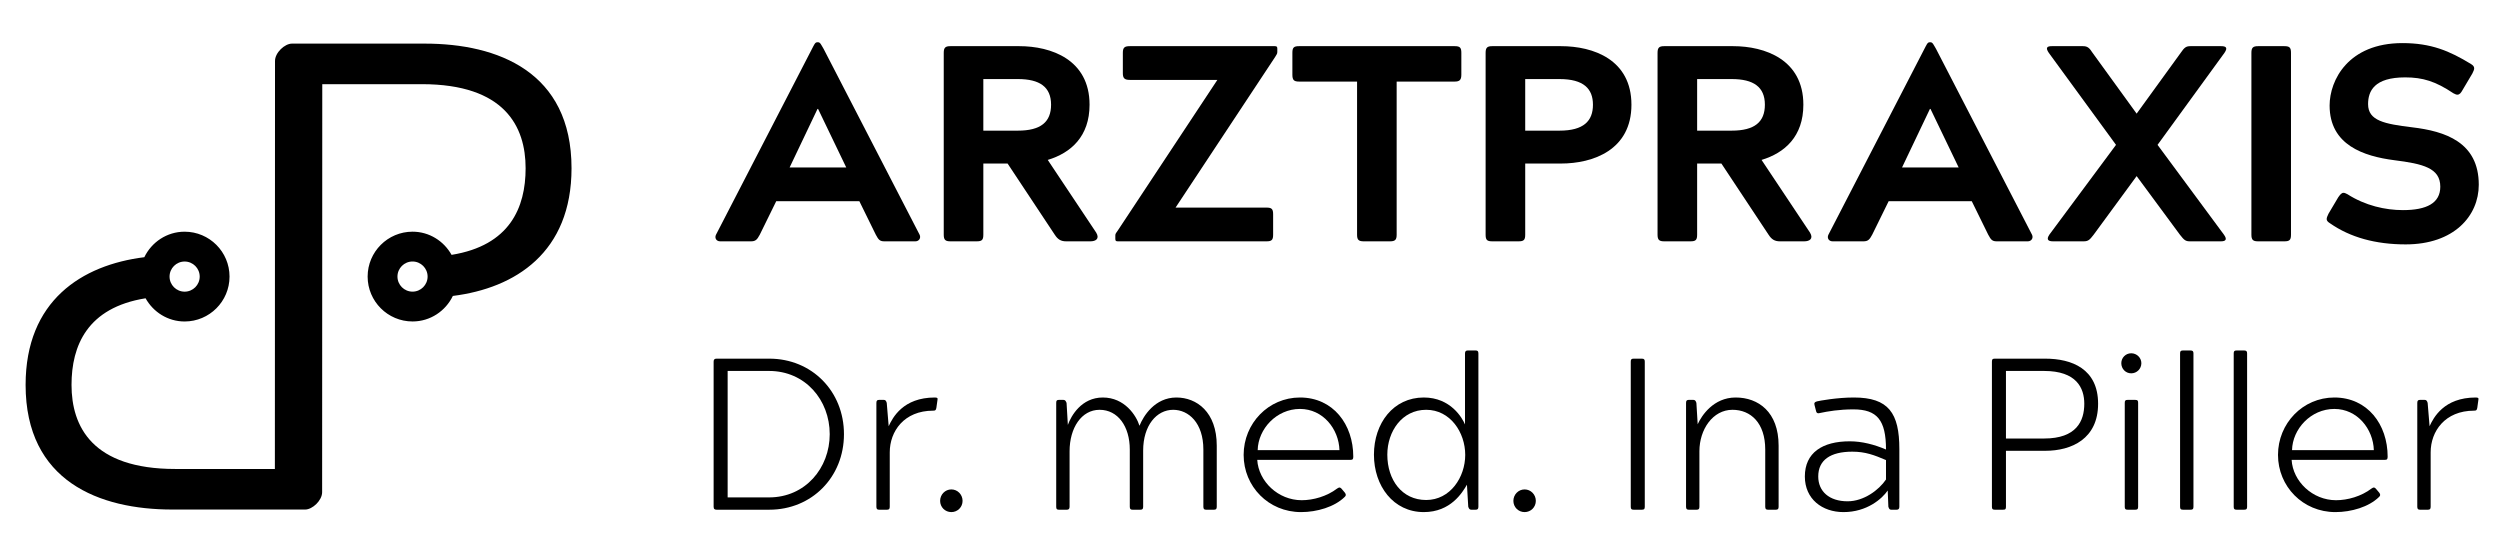
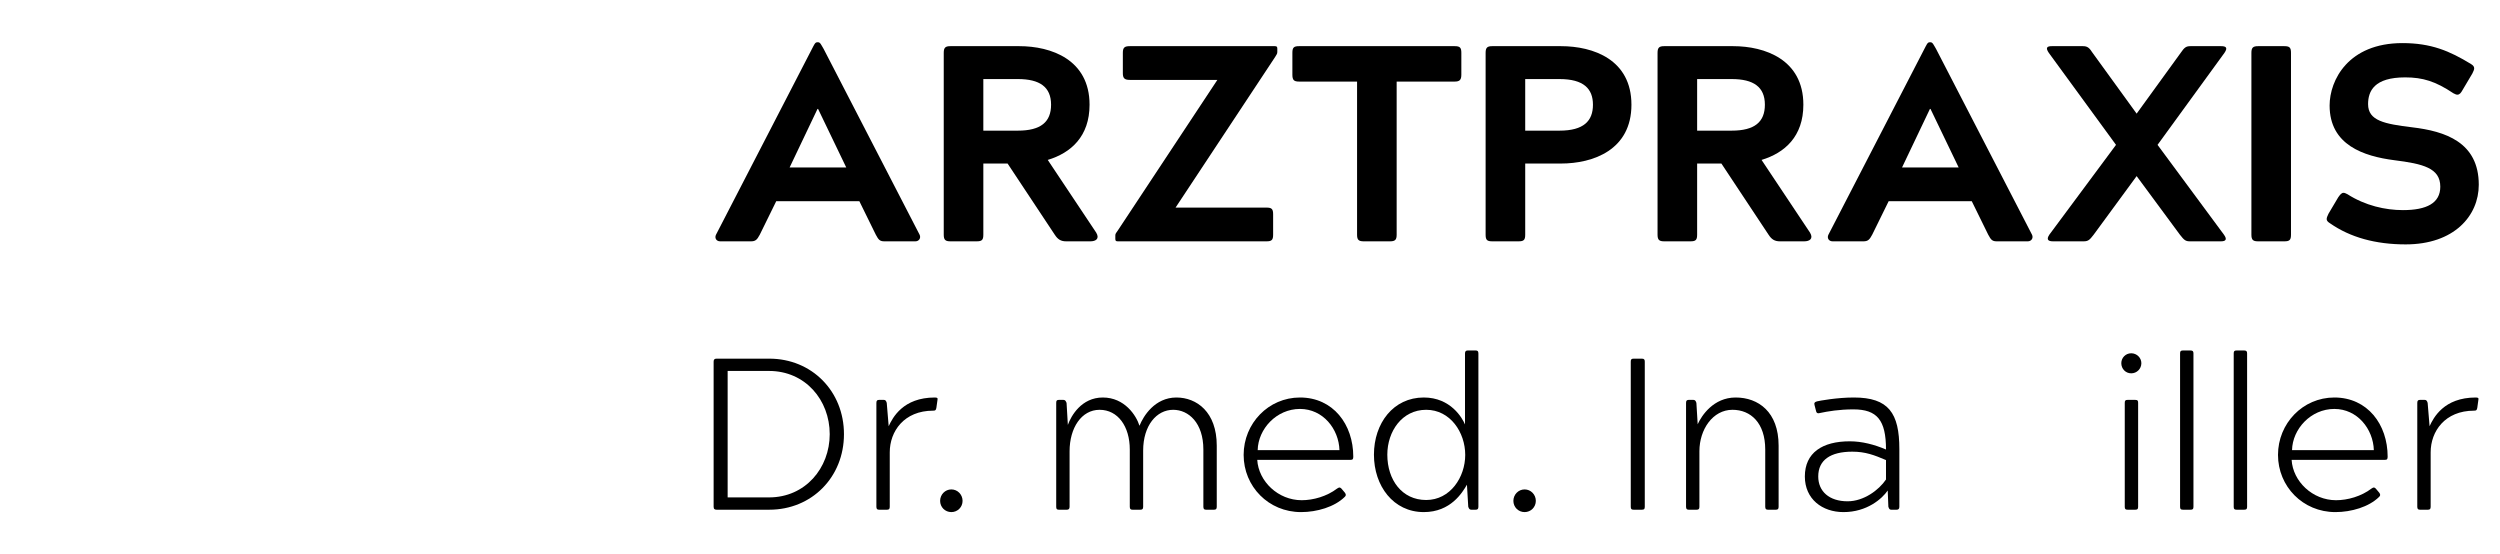
<svg xmlns="http://www.w3.org/2000/svg" version="1.1" id="Ebene_1" x="0px" y="0px" width="595.281px" height="132px" viewBox="0 0 595.281 132" enable-background="new 0 0 595.281 132" xml:space="preserve">
  <g>
    <g>
      <path d="M193.331,11.656c0.533-0.994,0.729-1.593,1.263-1.593h0.2c0.53,0,0.729,0.599,1.328,1.593l22.837,44.215    c0.399,0.794-0.134,1.593-0.998,1.593h-7.369c-1.06,0-1.394-0.33-2.058-1.593l-3.915-7.968h-19.786l-3.915,7.968    c-0.664,1.263-1.063,1.593-2.126,1.593h-7.3c-0.933,0-1.397-0.798-0.998-1.593L193.331,11.656z M201.499,39.871l-6.705-13.94    h-0.134l-6.64,13.94H201.499z" />
      <path d="M224.717,12.585c0-1.259,0.399-1.593,1.593-1.593h16.396c7.569,0,16.73,3.186,16.73,13.944    c0,7.565-4.448,11.484-9.956,13.142l11.549,17.329c0.864,1.458-0.13,2.057-1.393,2.057h-5.776c-1.259,0-1.992-0.464-2.721-1.593    l-11.219-16.93h-5.776v16.93c0,1.263-0.33,1.593-1.593,1.593h-6.241c-1.194,0-1.593-0.33-1.593-1.593V12.585z M234.143,31.108    h8.233c5.442,0,7.899-2.057,7.899-6.172c0-4.249-2.721-6.11-7.899-6.11h-8.233V31.108z" />
      <path d="M265.572,56.071c0-0.464,0.199-0.599,0.599-1.197l23.7-35.848h-20.845c-1.263,0-1.662-0.399-1.662-1.593v-4.848    c0-1.259,0.399-1.593,1.662-1.593h34.521c0.465,0,0.598,0.134,0.598,0.599v0.795c0,0.464-0.199,0.599-0.529,1.197l-23.7,35.848    h21.64c1.262,0,1.592,0.334,1.592,1.593v4.848c0,1.263-0.33,1.593-1.592,1.593h-35.384c-0.464,0-0.599-0.134-0.599-0.599V56.071z" />
      <path d="M323.136,19.425h-13.811c-1.262,0-1.592-0.399-1.592-1.662v-5.178c0-1.259,0.33-1.593,1.592-1.593h37.045    c1.26,0,1.594,0.334,1.594,1.593v5.178c0,1.263-0.398,1.662-1.594,1.662h-13.809v36.447c0,1.194-0.33,1.593-1.594,1.593h-6.24    c-1.262,0-1.592-0.399-1.592-1.593V19.425z" />
      <path d="M353.744,12.585c0-1.259,0.4-1.593,1.594-1.593h16.33c7.703,0,16.797,3.186,16.797,13.944    c0,10.754-9.094,14.005-16.797,14.005h-8.496v16.93c0,1.263-0.33,1.593-1.594,1.593h-6.24c-1.26,0-1.594-0.33-1.594-1.593V12.585z     M363.172,31.108h8.166c5.777,0,7.965-2.322,7.965-6.172c0-3.784-2.188-6.11-7.965-6.11h-8.166V31.108z" />
      <path d="M394.683,12.585c0-1.259,0.398-1.593,1.592-1.593h16.396c7.57,0,16.73,3.186,16.73,13.944    c0,7.565-4.447,11.484-9.955,13.142l11.549,17.329c0.863,1.458-0.131,2.057-1.393,2.057h-5.777c-1.26,0-1.992-0.464-2.721-1.593    l-11.219-16.93h-5.777v16.93c0,1.263-0.33,1.593-1.592,1.593h-6.242c-1.193,0-1.592-0.33-1.592-1.593V12.585z M404.109,31.108    h8.232c5.443,0,7.9-2.057,7.9-6.172c0-4.249-2.723-6.11-7.9-6.11h-8.232V31.108z" />
      <path d="M458.213,11.656c0.533-0.994,0.729-1.593,1.262-1.593h0.199c0.531,0,0.73,0.599,1.328,1.593l22.838,44.215    c0.398,0.794-0.135,1.593-0.998,1.593h-7.369c-1.061,0-1.395-0.33-2.059-1.593l-3.914-7.968h-19.785l-3.916,7.968    c-0.664,1.263-1.063,1.593-2.125,1.593h-7.301c-0.932,0-1.396-0.798-0.998-1.593L458.213,11.656z M466.379,39.871l-6.705-13.94    h-0.133l-6.641,13.94H466.379z" />
      <path d="M503.849,34.493l-16.002-21.908c-0.863-1.259-0.398-1.593,0.73-1.593h7.369c1.063,0,1.527,0.334,2.326,1.593    l10.488,14.474l10.49-14.474c0.859-1.259,1.26-1.593,2.322-1.593h7.305c1.127,0,1.658,0.334,0.793,1.593L513.74,34.493    l15.803,21.378c0.859,1.194,0.395,1.593-0.734,1.593h-7.369c-1.059,0-1.393-0.33-2.387-1.593l-10.291-13.94l-10.225,13.94    c-0.928,1.194-1.262,1.593-2.391,1.593h-7.301c-1.127,0-1.66-0.399-0.863-1.593L503.849,34.493z" />
      <path d="M537.679,57.464c-1.193,0-1.592-0.33-1.592-1.593V12.585c0-1.259,0.398-1.593,1.592-1.593h6.242    c1.262,0,1.592,0.334,1.592,1.593v43.287c0,1.263-0.33,1.593-1.592,1.593H537.679z" />
      <path d="M556.765,46.975c0.469-0.664,0.799-1.063,1.262-1.063c0.266,0,0.531,0.134,0.93,0.334    c4.248,2.721,9.031,3.784,13.211,3.784c5.646,0,8.896-1.662,8.896-5.577c0-4.448-4.115-5.446-10.953-6.306    c-7.236-0.933-15.402-3.585-15.402-13.015c0-6.041,4.447-14.869,17.328-14.869c6.836,0,11.219,1.857,16.332,4.978    c1.059,0.664,0.863,1.197,0.33,2.257l-2.322,3.918c-0.4,0.729-0.73,1.128-1.264,1.128c-0.264,0-0.529-0.134-0.928-0.333    c-4.25-2.852-7.305-3.785-11.484-3.785c-7.369,0-8.832,3.255-8.832,6.375c0,3.984,3.984,4.713,10.49,5.512    c7.834,0.929,15.867,3.516,15.867,13.675c0,7.434-5.908,14.205-17.395,14.205c-7.17,0-13.211-1.658-18.055-5.043    c-1.063-0.664-0.863-1.128-0.334-2.257L556.765,46.975z" />
    </g>
    <g>
      <path d="M169.923,86.119c0-0.512,0.205-0.719,0.718-0.719h12.536c10.125,0,17.781,7.76,17.781,17.982    c0,10.227-7.656,17.987-17.781,17.987h-12.536c-0.462,0-0.718-0.155-0.718-0.722V86.119z M183.127,118.438    c8.633,0,14.439-6.986,14.439-15.056c0-8.116-5.806-15.054-14.439-15.054h-9.866v30.109H183.127z" />
      <path d="M208.679,95.934c0-0.563,0.207-0.718,0.667-0.718h1.078c0.361,0,0.566,0.155,0.722,0.718l0.46,5.55    c0.927-2.001,3.395-6.834,10.994-6.834c0.621,0,0.722,0.156,0.621,0.617l-0.26,1.851c-0.102,0.565-0.256,0.667-0.771,0.667    c-6.934,0-10.328,4.933-10.328,9.918v12.946c0,0.516-0.15,0.722-0.666,0.722h-1.851c-0.461,0-0.667-0.155-0.667-0.722V95.934z" />
      <path d="M223.855,119.263c0-1.491,1.179-2.726,2.672-2.726c1.489,0,2.672,1.234,2.672,2.726s-1.183,2.674-2.672,2.674    C225.034,121.937,223.855,120.754,223.855,119.263z" />
      <path d="M251.497,95.934c0-0.563,0.151-0.718,0.668-0.718h1.026c0.412,0,0.563,0.206,0.771,0.718l0.307,5.243    c0.772-2.16,3.238-6.527,8.325-6.527c5.19,0,7.962,4.267,8.733,6.732c0.923-2.312,3.65-6.732,8.788-6.732    c4.828,0,9.61,3.443,9.61,11.46v14.539c0,0.516-0.156,0.722-0.671,0.722h-1.851c-0.46,0-0.666-0.155-0.666-0.722v-13.615    c0-6.319-3.494-9.456-7.193-9.456c-3.957,0-7.144,3.75-7.144,9.715v13.356c0,0.516-0.151,0.722-0.666,0.722h-1.85    c-0.461,0-0.668-0.155-0.668-0.722v-13.615c0-5.497-2.826-9.456-7.193-9.456c-4.315,0-7.142,4.316-7.142,9.866v13.205    c0,0.516-0.205,0.722-0.667,0.722h-1.849c-0.517,0-0.668-0.155-0.668-0.722V95.934z" />
      <path d="M299.365,109.498c0.311,5.139,4.982,9.608,10.586,9.608c2.773,0,6.012-0.926,8.426-2.772    c0.256-0.154,0.412-0.259,0.566-0.259c0.152,0,0.307,0.104,0.463,0.259l0.822,0.975c0.307,0.412,0.307,0.72-0.051,1.028    c-2.418,2.366-6.576,3.6-10.381,3.6c-7.76,0-13.67-6.117-13.67-13.621c0-7.5,5.911-13.666,13.415-13.666    c7.91,0,12.691,6.422,12.691,14.078c0,0.566-0.105,0.771-0.672,0.771H299.365z M299.47,107.188h19.473    c-0.154-5.036-3.908-9.815-9.402-9.815C303.935,97.372,299.57,102.151,299.47,107.188z" />
      <path d="M349.299,115.409c-1.078,1.849-3.852,6.527-10.277,6.527c-7.244,0-11.869-6.221-11.869-13.672    c0-7.5,4.625-13.615,11.869-13.615c6.426,0,9.199,4.933,9.814,6.422V84.169c0-0.517,0.207-0.719,0.668-0.719h1.85    c0.461,0,0.672,0.152,0.672,0.719v36.479c0,0.566-0.211,0.722-0.672,0.722h-1.027c-0.359,0-0.566-0.206-0.719-0.722    L349.299,115.409z M339.586,119.056c5.756,0,9.301-5.446,9.301-10.74c0-5.343-3.545-10.738-9.301-10.738    c-5.754,0-9.248,5.14-9.248,10.688C330.338,114.279,333.832,119.056,339.586,119.056z" />
      <path d="M360.355,119.263c0-1.491,1.184-2.726,2.67-2.726c1.492,0,2.674,1.234,2.674,2.726s-1.182,2.674-2.674,2.674    C361.539,121.937,360.355,120.754,360.355,119.263z" />
      <path d="M389.027,121.37c-0.566,0-0.723-0.155-0.723-0.722V86.119c0-0.563,0.156-0.719,0.723-0.719h1.9    c0.566,0,0.715,0.207,0.715,0.719v34.529c0,0.566-0.148,0.722-0.715,0.722H389.027z" />
      <path d="M401.469,95.934c0-0.563,0.207-0.718,0.668-0.718h1.076c0.363,0,0.566,0.206,0.719,0.718l0.309,5.087    c0.926-2.055,3.756-6.371,9.045-6.371c5.396,0,10.225,3.443,10.225,11.46v14.539c0,0.516-0.154,0.722-0.666,0.722h-1.852    c-0.465,0-0.668-0.155-0.668-0.722v-13.615c0-6.319-3.439-9.456-7.807-9.456c-4.678,0-7.867,4.678-7.867,9.866v13.205    c0,0.516-0.152,0.722-0.668,0.722h-1.846c-0.461,0-0.668-0.155-0.668-0.722V95.934z" />
      <path d="M449.49,116.797c-1.336,1.95-4.932,5.14-10.537,5.14c-5.033,0-9.195-3.084-9.195-8.479c0-5.653,4.162-8.376,10.689-8.376    c2.928,0,5.857,0.77,8.633,1.952c0-6.988-2.109-9.556-7.762-9.556c-3.389,0-6.063,0.461-8.012,0.873    c-0.158,0.049-0.26,0.049-0.361,0.049c-0.363,0-0.465-0.256-0.566-0.717l-0.305-1.183c-0.16-0.516,0-0.771,0.564-0.927    c0.611-0.151,4.775-0.924,8.781-0.924c8.273,0,10.842,3.701,10.842,12.282v13.717c0,0.516-0.203,0.722-0.668,0.722h-1.281    c-0.357,0-0.514-0.206-0.67-0.722L449.49,116.797z M449.08,109.549c-2.775-1.179-4.881-2.001-8.02-2.001    c-5.238,0-8.115,2.001-8.115,5.909c0,3.545,2.619,5.907,6.986,5.907c3.854,0,7.449-2.673,9.148-5.188V109.549z" />
-       <path d="M474.301,86.119c0-0.613,0.207-0.719,0.719-0.719h11.973c6.32,0,12.59,2.417,12.59,10.738    c0,8.325-6.27,11.203-12.59,11.203h-9.35v13.307c0,0.566-0.105,0.722-0.719,0.722h-1.904c-0.563,0-0.719-0.155-0.719-0.722V86.119    z M477.642,104.415h9.092c7.711,0,9.561-4.165,9.561-8.276c0-3.75-1.85-7.81-9.561-7.81h-9.092V104.415z" />
      <path d="M505.109,86.48c0-1.284,1.025-2.362,2.361-2.362s2.416,1.078,2.416,2.362c0,1.337-1.08,2.414-2.416,2.414    S505.109,87.817,505.109,86.48z M506.646,121.37c-0.563,0-0.715-0.155-0.715-0.722V95.934c0-0.563,0.152-0.718,0.715-0.718h1.75    c0.617,0,0.719,0.206,0.719,0.718v24.715c0,0.566-0.152,0.722-0.719,0.722H506.646z" />
      <path d="M519.822,121.37c-0.563,0-0.719-0.155-0.719-0.722V84.169c0-0.566,0.156-0.719,0.719-0.719h1.748    c0.566,0,0.719,0.202,0.719,0.719v36.479c0,0.566-0.152,0.722-0.719,0.722H519.822z" />
      <path d="M532.597,121.37c-0.566,0-0.723-0.155-0.723-0.722V84.169c0-0.566,0.156-0.719,0.723-0.719h1.744    c0.566,0,0.723,0.202,0.723,0.719v36.479c0,0.566-0.156,0.722-0.723,0.722H532.597z" />
      <path d="M545.662,109.498c0.309,5.139,4.982,9.608,10.584,9.608c2.775,0,6.014-0.926,8.43-2.772    c0.254-0.154,0.41-0.259,0.566-0.259c0.152,0,0.305,0.104,0.457,0.259l0.826,0.975c0.305,0.412,0.305,0.72-0.051,1.028    c-2.416,2.366-6.578,3.6-10.385,3.6c-7.756,0-13.668-6.117-13.668-13.621c0-7.5,5.912-13.666,13.414-13.666    c7.91,0,12.693,6.422,12.693,14.078c0,0.566-0.105,0.771-0.672,0.771H545.662z M545.763,107.188h19.479    c-0.156-5.036-3.912-9.815-9.406-9.815C550.234,97.372,545.865,102.151,545.763,107.188z" />
      <path d="M575.586,95.934c0-0.563,0.207-0.718,0.668-0.718h1.076c0.363,0,0.566,0.155,0.723,0.718l0.461,5.55    c0.922-2.001,3.389-6.834,10.998-6.834c0.613,0,0.719,0.156,0.613,0.617l-0.254,1.851c-0.102,0.565-0.258,0.667-0.77,0.667    c-6.938,0-10.33,4.933-10.33,9.918v12.946c0,0.516-0.156,0.722-0.668,0.722h-1.85c-0.461,0-0.668-0.155-0.668-0.722V95.934z" />
    </g>
-     <path d="M101.16,10.385H69.514c-1.706,0-4.031,2.143-4.031,4.129l-0.033,97.154H41.739c-19.736,0-24.709-10.079-24.709-20.02   c0-9.36,3.759-18.392,17.632-20.623c1.829,3.278,5.289,5.524,9.302,5.524c5.894,0,10.689-4.795,10.689-10.689   s-4.795-10.691-10.689-10.691c-4.236,0-7.87,2.496-9.601,6.074C19.466,63.103,6.097,71.607,6.097,91.648   c0,23.002,17.606,29.679,34.93,29.679h31.646c1.705,0,4.031-2.145,4.031-4.133l0.033-97.153h23.711   c19.737,0,24.709,10.08,24.709,20.02c0,9.361-3.759,18.39-17.632,20.624c-1.829-3.275-5.287-5.519-9.297-5.519   c-5.895,0-10.689,4.795-10.689,10.689c0,5.894,4.795,10.689,10.689,10.689c4.238,0,7.875-2.496,9.602-6.079   c14.896-1.861,28.26-10.366,28.26-30.404C136.091,17.059,118.484,10.385,101.16,10.385z M43.963,62.272   c1.977,0,3.588,1.609,3.588,3.588c0,1.978-1.611,3.589-3.588,3.589c-1.979,0-3.59-1.611-3.59-3.589   C40.373,63.881,41.984,62.272,43.963,62.272z M98.229,69.443c-1.978,0-3.589-1.611-3.589-3.588c0-1.978,1.611-3.588,3.589-3.588   c1.979,0,3.588,1.611,3.588,3.588C101.817,67.832,100.208,69.443,98.229,69.443z" />
  </g>
</svg>